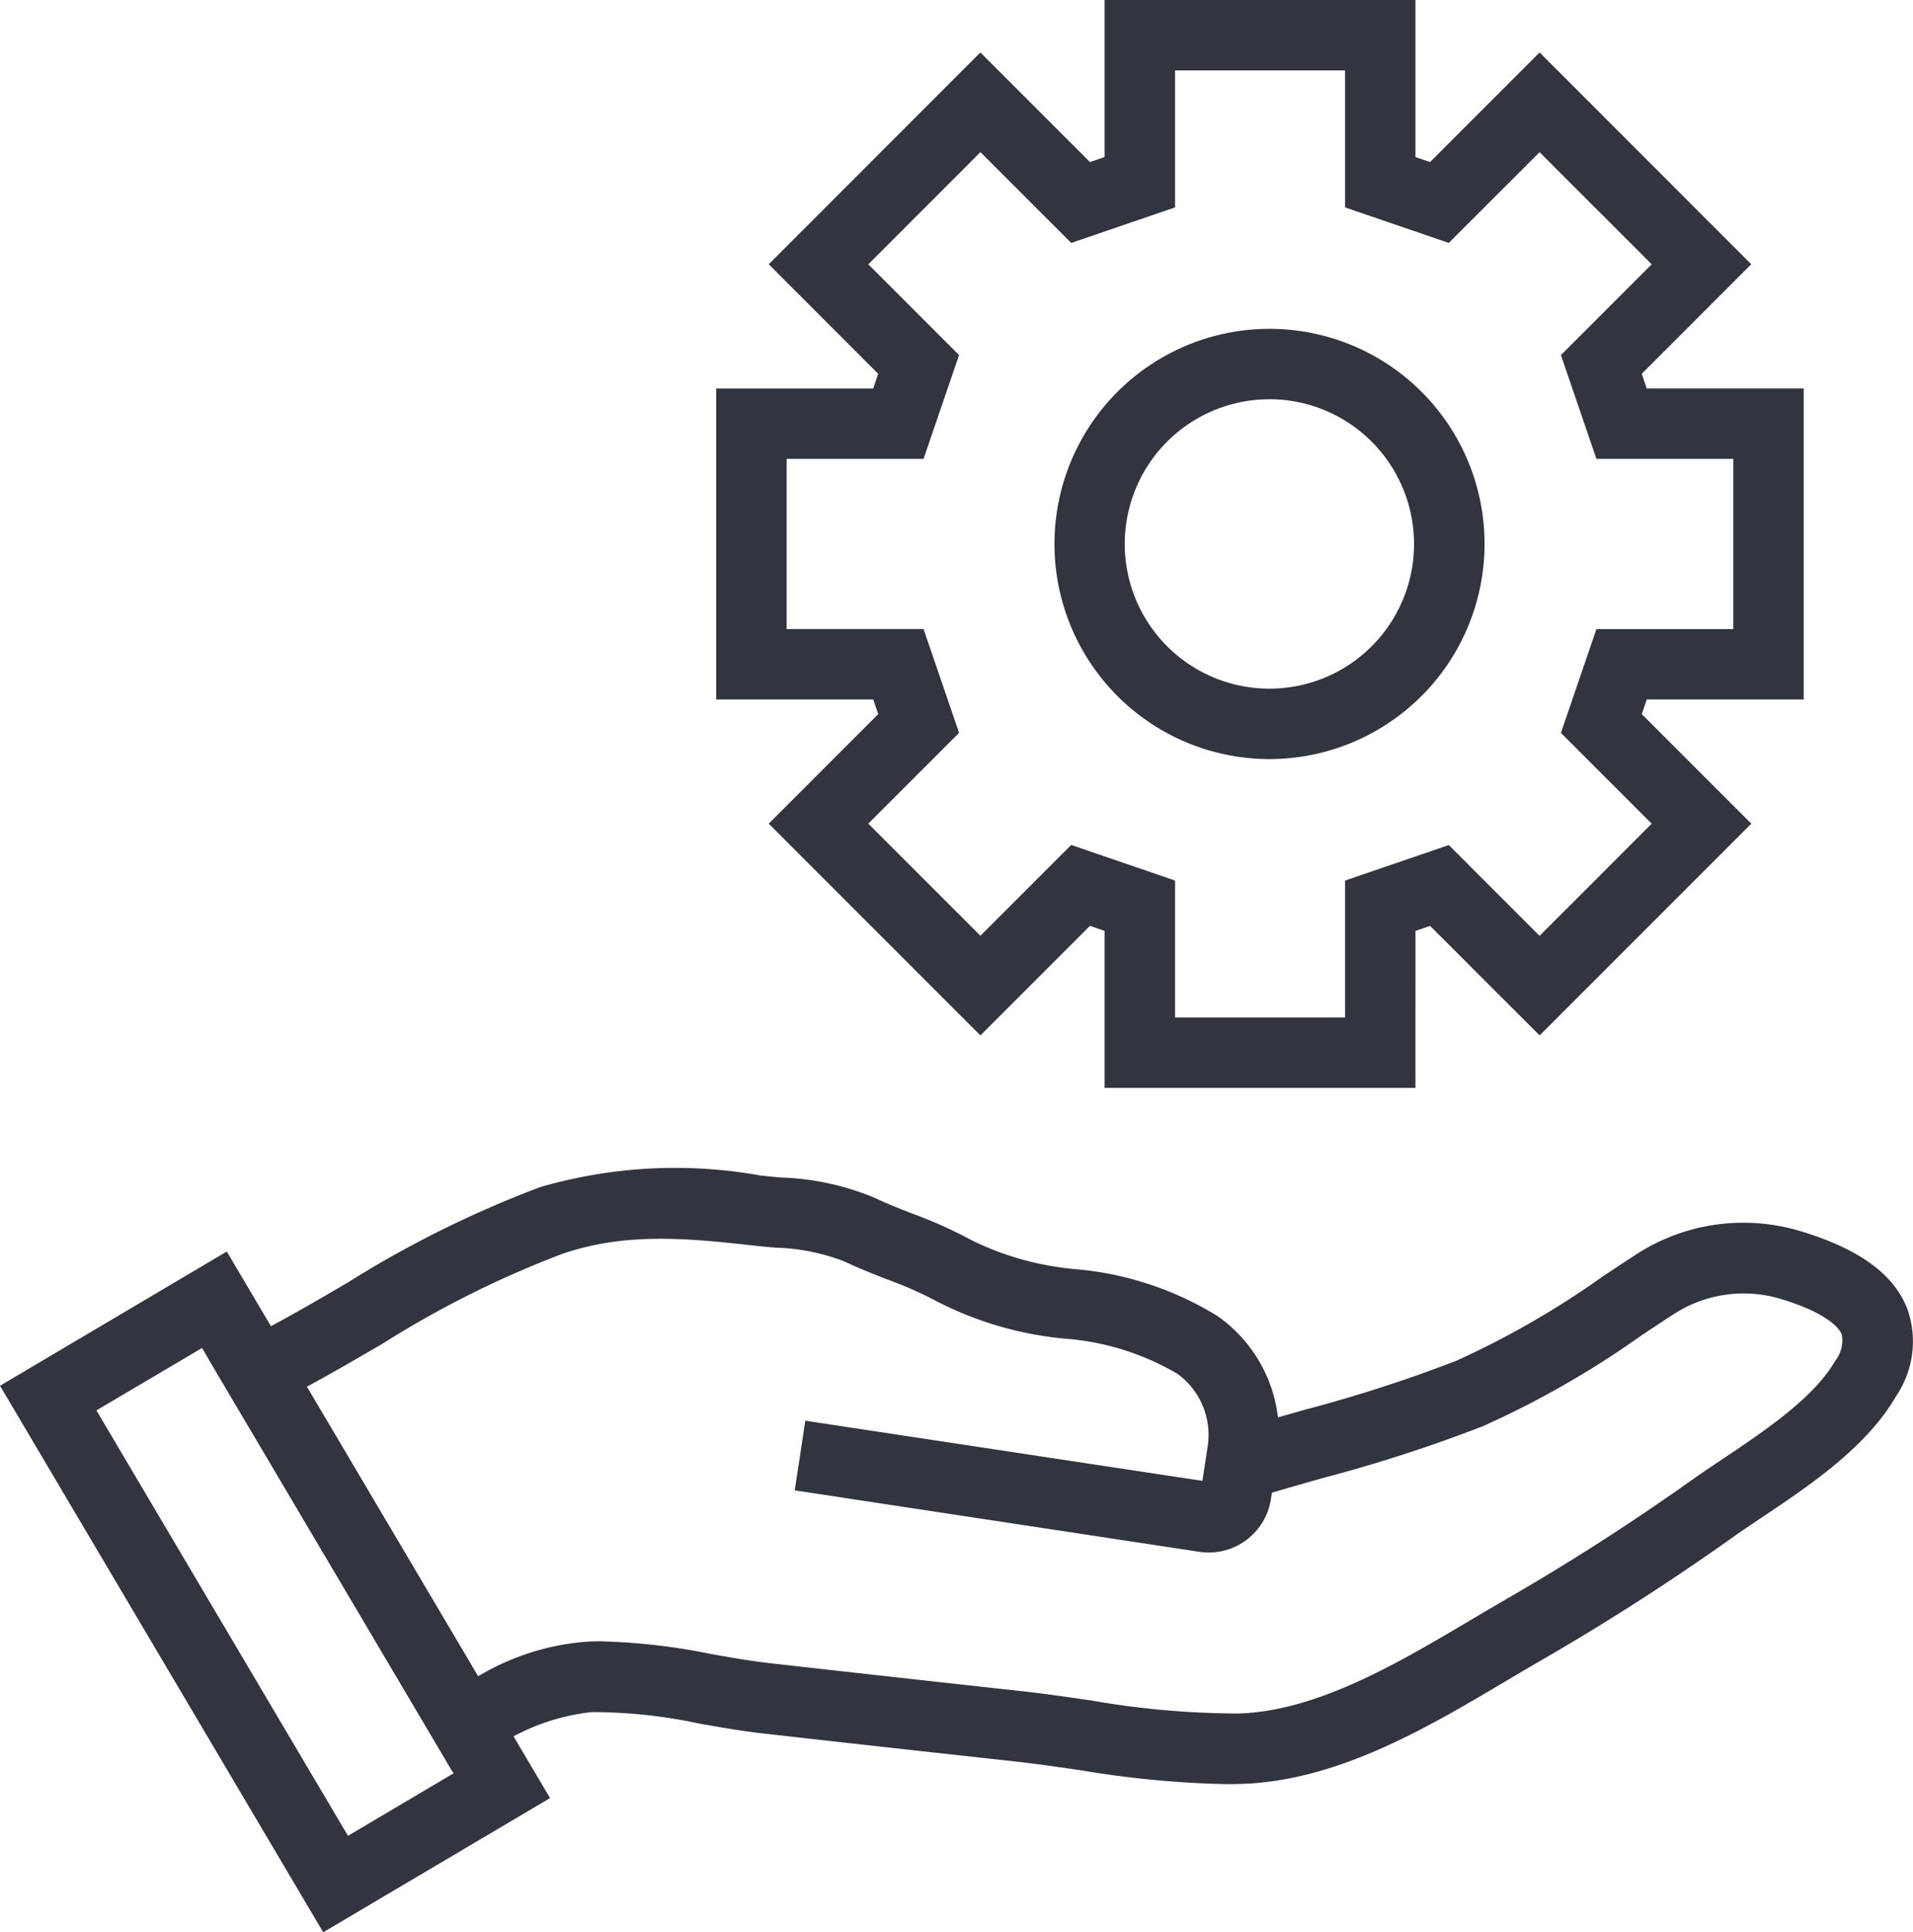
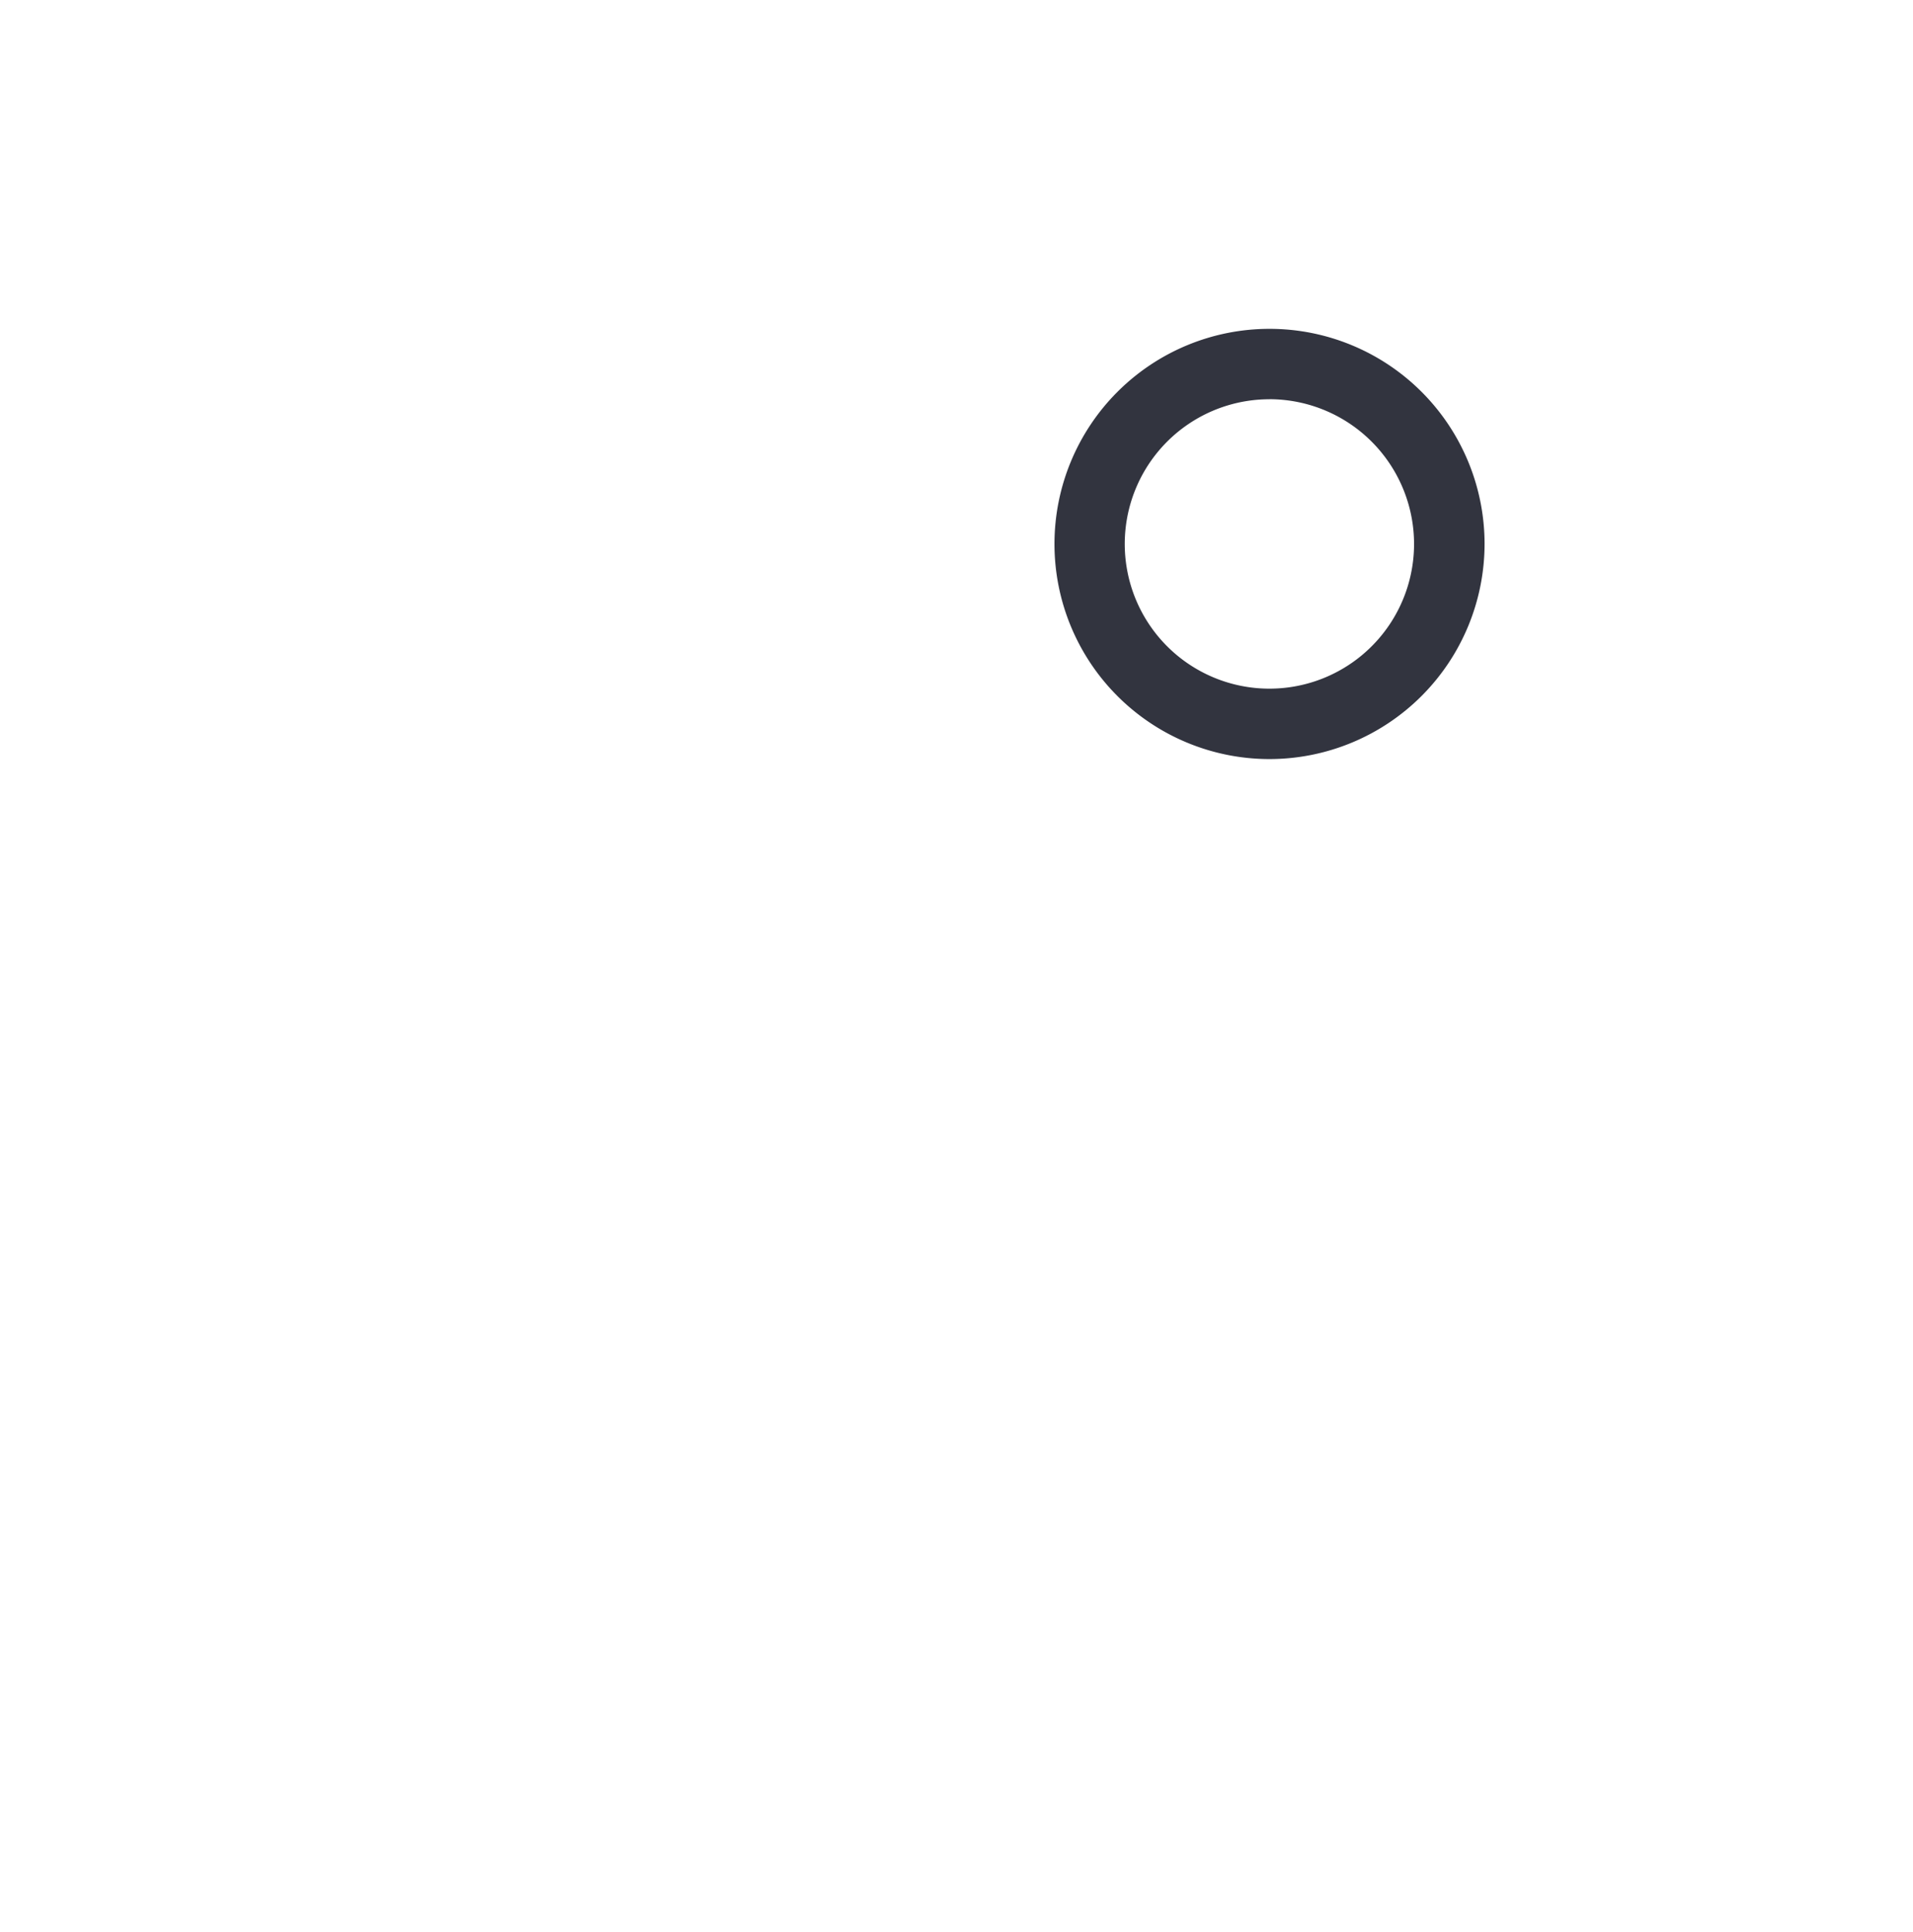
<svg xmlns="http://www.w3.org/2000/svg" width="69.325" height="70" viewBox="0 0 69.325 70">
  <defs>
    <clipPath id="clip-path">
      <rect id="Rechteck_89" data-name="Rechteck 89" width="69.325" height="70" fill="none" />
    </clipPath>
  </defs>
  <g id="Gruppe_67" data-name="Gruppe 67" clip-path="url(#clip-path)">
-     <path id="Pfad_221" data-name="Pfad 221" d="M48.816,89.287a36.236,36.236,0,0,1-5.248-.5c-.814-.119-1.656-.241-2.473-.331q-4.537-.495-9.07-1.007c-.782-.088-1.556-.226-2.305-.358a18.41,18.41,0,0,0-3.892-.413,7.721,7.721,0,0,0-3.511,1.292l-1.539.845L11.924,73.847l1.234-.609c1.283-.633,2.573-1.385,3.819-2.113a38.806,38.806,0,0,1,6.98-3.464,17.506,17.506,0,0,1,7.992-.423c.248.028.5.051.755.073a9.634,9.634,0,0,1,3.385.737c.444.212.894.388,1.372.574a15.947,15.947,0,0,1,2.148.966,10.605,10.605,0,0,0,3.739,1.041A11.717,11.717,0,0,1,48.5,72.324,5.212,5.212,0,0,1,50.7,76l.976-.277a52.047,52.047,0,0,0,5.488-1.773,31.841,31.841,0,0,0,5.317-3.062c.4-.264.793-.526,1.186-.782a7.146,7.146,0,0,1,5.951-.857c2.118.633,3.387,1.548,3.883,2.8a3.529,3.529,0,0,1-.391,3.169c-1.077,1.86-3.087,3.21-4.861,4.4-.392.263-.771.516-1.119.764-2.221,1.577-4.545,3.067-6.909,4.431-.413.238-.835.488-1.265.743-2.863,1.7-6.108,3.62-9.6,3.723q-.269.009-.537.008M26.2,84.115a22.653,22.653,0,0,1,3.964.459c.743.131,1.445.255,2.147.334q4.529.51,9.061,1.006c.864.094,1.729.221,2.565.343a31.193,31.193,0,0,0,5.341.471c2.837-.084,5.78-1.829,8.378-3.368.439-.26.869-.515,1.292-.759,2.295-1.322,4.551-2.769,6.706-4.3.366-.26.763-.526,1.174-.8,1.544-1.035,3.294-2.21,4.075-3.56a1.176,1.176,0,0,0,.227-.949c-.066-.166-.422-.749-2.241-1.292a4.665,4.665,0,0,0-3.832.551c-.386.251-.774.508-1.165.767a33.65,33.65,0,0,1-5.76,3.3,53.624,53.624,0,0,1-5.762,1.868c-.633.179-1.264.358-1.889.543l-.034.226a2.282,2.282,0,0,1-2.6,1.915L33.19,78.644l.383-2.523L47.963,78.3l.19-1.245a2.734,2.734,0,0,0-1.093-2.631,9.436,9.436,0,0,0-4.1-1.277,12.724,12.724,0,0,1-4.611-1.344A13.883,13.883,0,0,0,36.533,71c-.5-.195-1.017-.4-1.545-.649a7.469,7.469,0,0,0-2.509-.5c-.275-.024-.549-.049-.818-.079-2.543-.289-4.666-.451-6.883.3a36.286,36.286,0,0,0-6.515,3.252c-.9.525-1.817,1.06-2.755,1.566l6.206,10.491a8.963,8.963,0,0,1,4.006-1.259q.24-.01.478-.01" transform="translate(-4.389 -24.653)" fill="#32343f" />
-     <path id="Pfad_222" data-name="Pfad 222" d="M11.713,96.406,0,76.607l8.218-4.862,11.715,19.8ZM3.494,77.5,12.61,92.912l3.826-2.264L7.322,75.239Z" transform="translate(0 -26.406)" fill="#32343f" />
-     <path id="Pfad_223" data-name="Pfad 223" d="M66.411,39.412H55.145V33.722l-.53-.181L50.646,37.51l-7.671-7.671,3.968-3.969-.181-.53H41.072V14.073h5.689l.181-.53L42.975,9.574,50.645,1.9l3.97,3.97.53-.181V0H66.411V5.69l.53.181,3.97-3.97,7.67,7.672-3.969,3.969.181.53h5.689V25.34H74.794l-.181.53,3.969,3.969-7.67,7.671-3.97-3.968-.53.181ZM57.7,36.861H63.86V31.9l3.76-1.286,3.29,3.29,4.063-4.063-3.29-3.289,1.286-3.761h4.962V16.624H72.969l-1.286-3.761,3.29-3.289L70.91,5.512,67.62,8.8,63.86,7.514V2.552H57.7V7.514L53.936,8.8l-3.29-3.289L46.583,9.574l3.289,3.289-1.286,3.761H43.623v6.164h4.963l1.286,3.761-3.289,3.289L50.646,33.9l3.29-3.29L57.7,31.9Z" transform="translate(-15.117 0)" fill="#32343f" />
    <path id="Pfad_224" data-name="Pfad 224" d="M68.262,34.437a7.793,7.793,0,1,1,7.793-7.793,7.8,7.8,0,0,1-7.793,7.793m0-13.035A5.242,5.242,0,1,0,73.5,26.644,5.248,5.248,0,0,0,68.262,21.4" transform="translate(-22.256 -6.938)" fill="#32343f" />
  </g>
</svg>